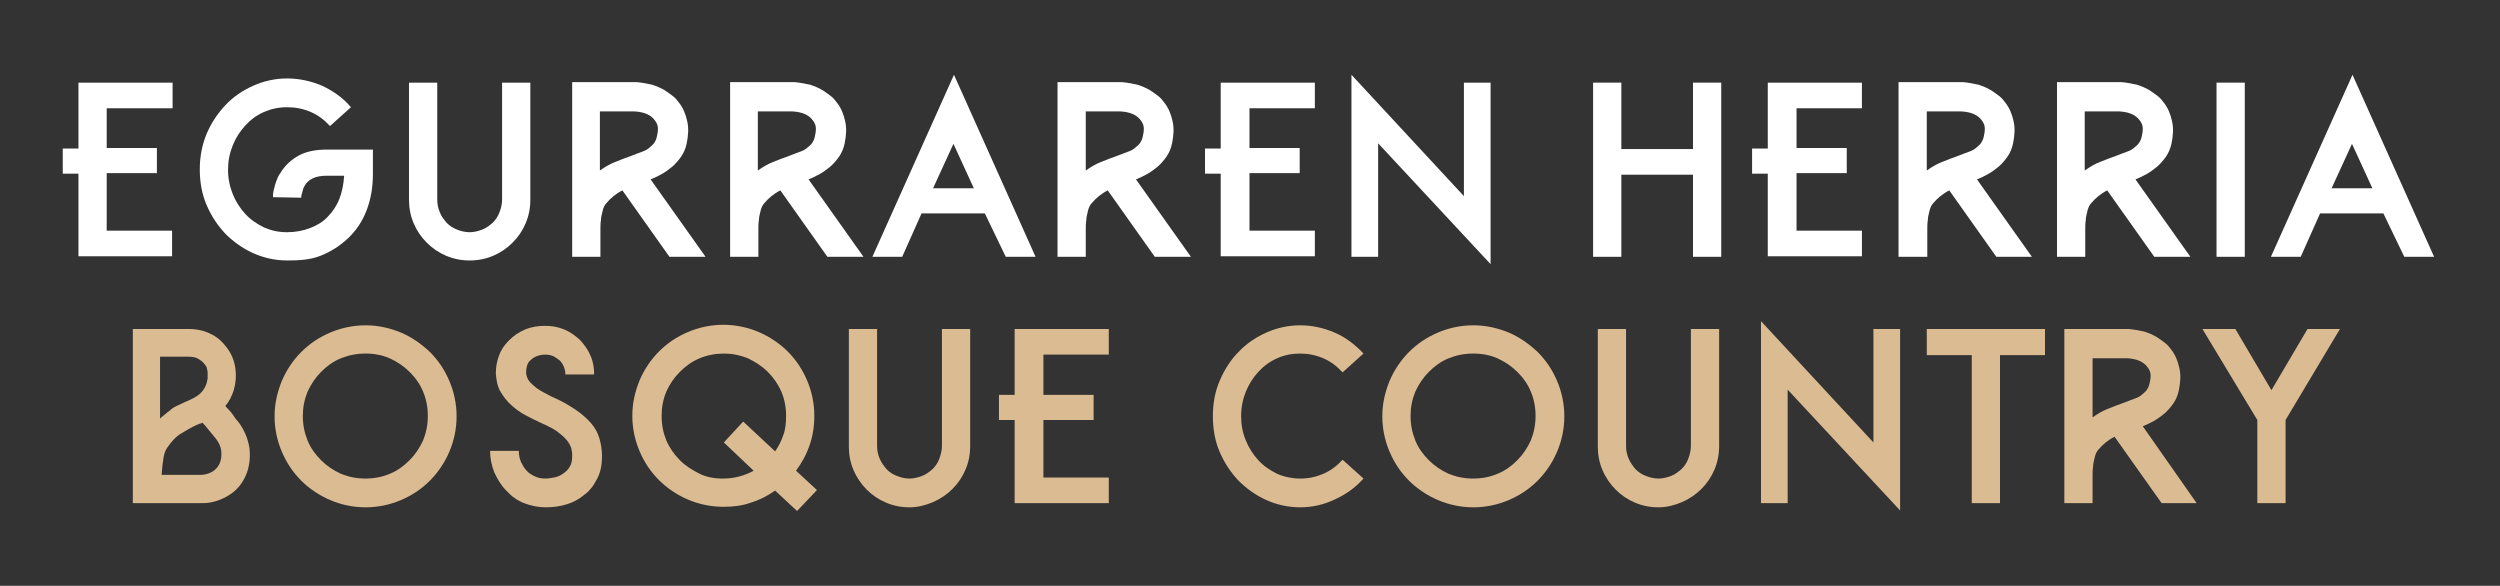
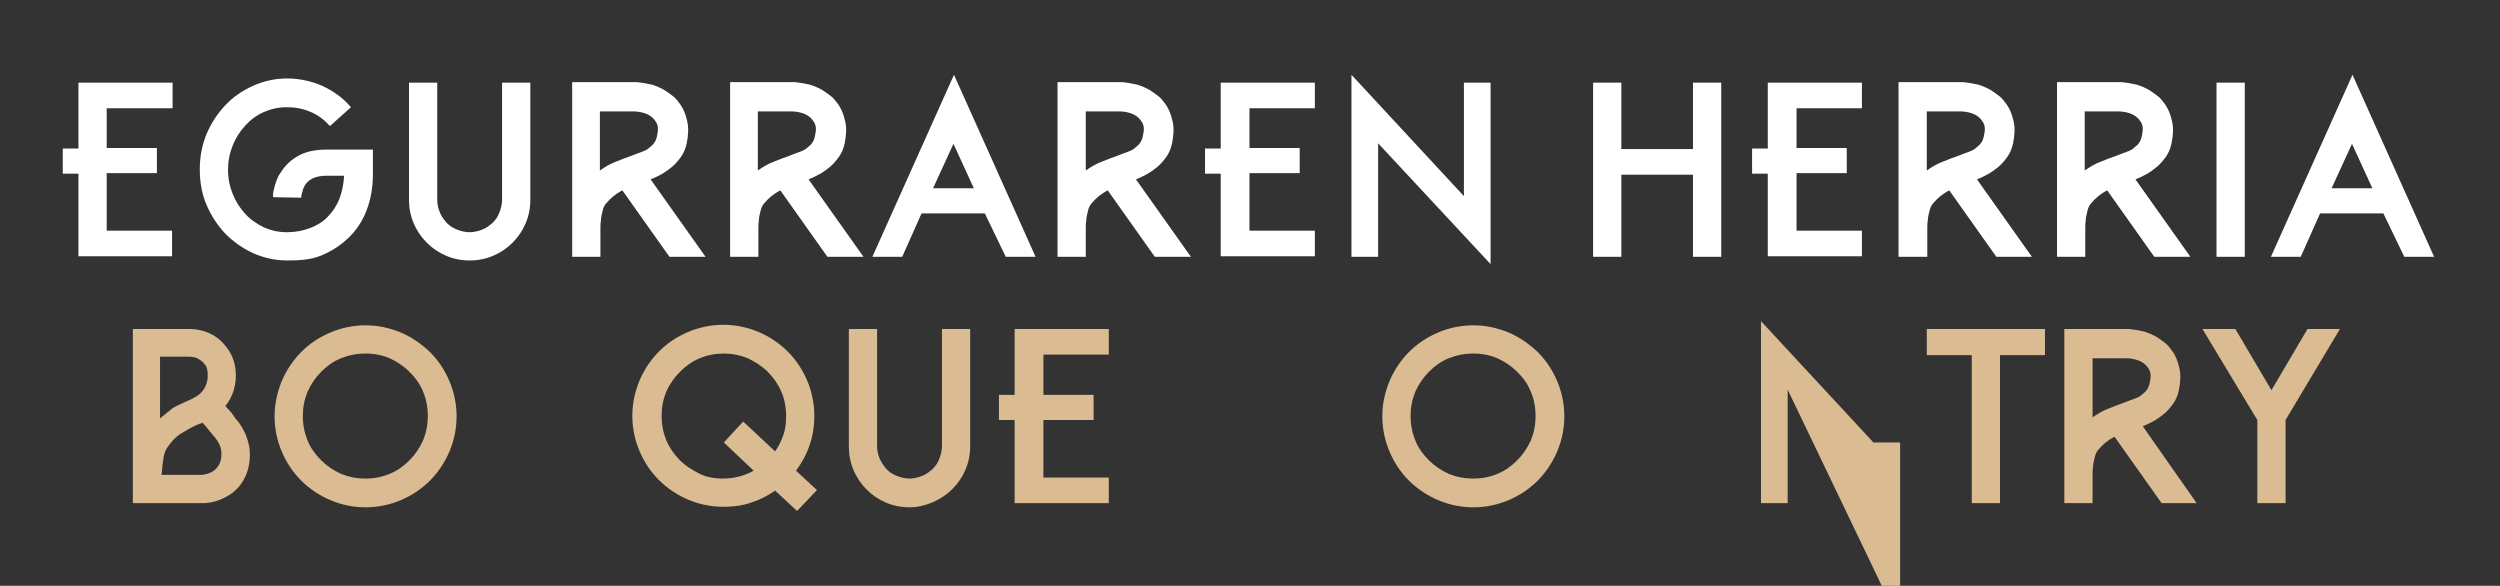
<svg xmlns="http://www.w3.org/2000/svg" version="1.1" id="Capa_1" x="0px" y="0px" viewBox="0 0 478 112" style="enable-background:new 0 0 478 112;" xml:space="preserve">
  <rect x="0" y="0" width="478" height="112" fill="#333333" stroke="none" />
  <style type="text/css">
	.st0{fill:#C99C35;}
	.st1{fill:#FFFFFF;}
	.st2{fill:#DBBB92;}
</style>
  <g>
    <path class="st1" d="M20.4,20.7v7.6H30v4.8h-9.6v11h12.5v4.9H15V33.2h-3v-4.8h3V15.8h18v4.9H20.4z" />
    <path class="st1" d="M54.9,49.8c-2.3,0-4.5-0.5-6.5-1.4c-2-0.9-3.8-2.2-5.3-3.7c-1.5-1.6-2.7-3.4-3.6-5.5c-0.9-2.1-1.3-4.4-1.3-6.8   c0-2.4,0.4-4.6,1.3-6.8c0.9-2.1,2.1-3.9,3.6-5.5c1.5-1.6,3.3-2.8,5.3-3.7c2-0.9,4.2-1.4,6.5-1.4c2.3,0,4.6,0.5,6.7,1.4   c2.1,1,4,2.3,5.5,4.1l-4,3.6c-1.1-1.2-2.3-2.1-3.7-2.7s-2.9-0.9-4.5-0.9c-1.6,0-3,0.3-4.4,0.9c-1.4,0.6-2.6,1.5-3.6,2.6   c-1,1.1-1.8,2.3-2.4,3.8c-0.6,1.5-0.9,3-0.9,4.6c0,1.7,0.3,3.2,0.9,4.7c0.6,1.5,1.4,2.7,2.4,3.8c1,1.1,2.2,1.9,3.6,2.6   c1.4,0.6,2.8,0.9,4.4,0.9c1.6,0,3.1-0.3,4.4-0.8c1.3-0.5,2.5-1.2,3.4-2.2c0.9-0.9,1.7-2.1,2.2-3.4c0.5-1.3,0.8-2.8,0.9-4.4h-3.4   c-2.1,0-3.5,0.7-4.2,2c-0.1,0.3-0.3,0.5-0.3,0.8c-0.1,0.2-0.1,0.5-0.2,0.7c-0.1,0.2-0.1,0.5-0.1,0.7l-5.4-0.1c0-0.1,0-0.2,0-0.5   c0-0.3,0.1-0.7,0.2-1.1c0.1-0.4,0.2-0.9,0.4-1.4c0.2-0.5,0.4-1.1,0.8-1.6c0.9-1.5,2.1-2.6,3.6-3.4s3.3-1.1,5.3-1.1h8.8v4.7   c0,2.5-0.4,4.8-1.2,6.9c-0.8,2.1-2,3.9-3.6,5.4c-1.5,1.4-3.2,2.5-5.2,3.3S57.1,49.8,54.9,49.8z" />
    <path class="st1" d="M89.8,49.8c-1.6,0-3.1-0.3-4.5-0.9c-1.4-0.6-2.6-1.4-3.7-2.5s-1.9-2.3-2.5-3.7c-0.6-1.4-0.9-2.9-0.9-4.5V15.8   h5.4v22.4c0,0.9,0.2,1.7,0.5,2.4c0.3,0.8,0.8,1.4,1.3,2c0.6,0.6,1.2,1,2,1.3c0.7,0.3,1.6,0.5,2.4,0.5c0.8,0,1.6-0.2,2.4-0.5   c0.8-0.3,1.4-0.8,2-1.3c0.6-0.6,1-1.2,1.3-2c0.3-0.8,0.5-1.6,0.5-2.4V15.8h5.4v22.4c0,1.6-0.3,3.1-0.9,4.5   c-0.6,1.4-1.4,2.6-2.5,3.7s-2.3,1.9-3.7,2.5C92.9,49.5,91.4,49.8,89.8,49.8z" />
    <path class="st1" d="M128,49.1l-9-12.7c-0.6,0.3-1.2,0.7-1.7,1.1c-0.5,0.4-1,0.9-1.5,1.5c-0.3,0.4-0.5,0.9-0.6,1.4   c-0.1,0.5-0.3,1.1-0.3,1.7c-0.1,0.6-0.1,1.2-0.1,1.7c0,0.6,0,1,0,1.4v3.9h-5.4V15.7h12.3c1.1,0.1,2.1,0.3,3,0.5   c0.9,0.3,1.6,0.6,2.3,1c0.6,0.4,1.2,0.8,1.7,1.2c0.5,0.4,0.8,0.8,1.1,1.2c0.8,1,1.3,2.2,1.6,3.6c0.3,1.3,0.2,2.7-0.1,4.2   c-0.2,1-0.6,1.9-1.1,2.6c-0.5,0.7-1.1,1.4-1.7,1.9s-1.3,1-2,1.4c-0.7,0.4-1.4,0.7-2.1,1l10.5,14.8H128z M114.7,32.6   c1-0.7,2-1.3,3.1-1.7c1-0.4,2-0.8,2.9-1.1c0.8-0.3,1.5-0.6,2.1-0.8c0.6-0.2,1.1-0.5,1.4-0.8c0.4-0.3,0.7-0.6,0.9-0.9   c0.2-0.3,0.4-0.7,0.5-1.2c0.1-0.4,0.2-1,0.2-1.5c0-0.6-0.2-1.1-0.6-1.6c-0.7-1-2-1.6-3.9-1.7h-6.6v11.7V32.6z" />
    <path class="st1" d="M158.2,49.1l-9-12.7c-0.6,0.3-1.2,0.7-1.7,1.1c-0.5,0.4-1,0.9-1.5,1.5c-0.3,0.4-0.5,0.9-0.6,1.4   c-0.1,0.5-0.3,1.1-0.3,1.7c-0.1,0.6-0.1,1.2-0.1,1.7c0,0.6,0,1,0,1.4v3.9h-5.4V15.7h12.3c1.1,0.1,2.1,0.3,3,0.5   c0.9,0.3,1.6,0.6,2.3,1c0.6,0.4,1.2,0.8,1.7,1.2c0.5,0.4,0.8,0.8,1.1,1.2c0.8,1,1.3,2.2,1.6,3.6c0.3,1.3,0.2,2.7-0.1,4.2   c-0.2,1-0.6,1.9-1.1,2.6c-0.5,0.7-1.1,1.4-1.7,1.9s-1.3,1-2,1.4c-0.7,0.4-1.4,0.7-2.1,1l10.5,14.8H158.2z M144.9,32.6   c1-0.7,2-1.3,3.1-1.7c1-0.4,2-0.8,2.9-1.1c0.8-0.3,1.5-0.6,2.1-0.8c0.6-0.2,1.1-0.5,1.4-0.8c0.4-0.3,0.7-0.6,0.9-0.9   c0.2-0.3,0.4-0.7,0.5-1.2c0.1-0.4,0.2-1,0.2-1.5c0-0.6-0.2-1.1-0.6-1.6c-0.7-1-2-1.6-3.9-1.7h-6.6v11.7V32.6z" />
    <path class="st1" d="M188.3,40.8h-12.1l-3.7,8.3h-5.7l15.6-34.8l15.6,34.8h-5.7L188.3,40.8z M186.2,36l-3.9-8.5l-3.9,8.5H186.2z" />
    <path class="st1" d="M220.8,49.1l-9-12.7c-0.6,0.3-1.2,0.7-1.7,1.1c-0.5,0.4-1,0.9-1.5,1.5c-0.3,0.4-0.5,0.9-0.6,1.4   c-0.1,0.5-0.3,1.1-0.3,1.7c-0.1,0.6-0.1,1.2-0.1,1.7c0,0.6,0,1,0,1.4v3.9h-5.4V15.7h12.3c1.1,0.1,2.1,0.3,3,0.5   c0.9,0.3,1.6,0.6,2.3,1c0.6,0.4,1.2,0.8,1.7,1.2c0.5,0.4,0.8,0.8,1.1,1.2c0.8,1,1.3,2.2,1.6,3.6c0.3,1.3,0.2,2.7-0.1,4.2   c-0.2,1-0.6,1.9-1.1,2.6c-0.5,0.7-1.1,1.4-1.7,1.9s-1.3,1-2,1.4c-0.7,0.4-1.4,0.7-2.1,1l10.5,14.8H220.8z M207.6,32.6   c1-0.7,2-1.3,3.1-1.7c1-0.4,2-0.8,2.9-1.1c0.8-0.3,1.5-0.6,2.1-0.8c0.6-0.2,1.1-0.5,1.4-0.8c0.4-0.3,0.7-0.6,0.9-0.9   c0.2-0.3,0.4-0.7,0.5-1.2c0.1-0.4,0.2-1,0.2-1.5c0-0.6-0.2-1.1-0.6-1.6c-0.7-1-2-1.6-3.9-1.7h-6.6v11.7V32.6z" />
    <path class="st1" d="M238.9,20.7v7.6h9.6v4.8h-9.6v11h12.5v4.9h-18V33.2h-3v-4.8h3V15.8h18v4.9H238.9z" />
    <path class="st1" d="M263.5,27.4v21.7h-5.1V14.3l21.5,23.2V15.8h5.1v34.7L263.5,27.4z" />
    <path class="st1" d="M329.1,15.8v33.3h-5.4V33.4h-13.7v15.7h-5.4V15.8h5.4v12.7h13.7V15.8H329.1z" />
    <path class="st1" d="M343.5,20.7v7.6h9.6v4.8h-9.6v11H356v4.9h-18V33.2h-3v-4.8h3V15.8h18v4.9H343.5z" />
    <path class="st1" d="M381.7,49.1l-9-12.7c-0.6,0.3-1.2,0.7-1.7,1.1c-0.5,0.4-1,0.9-1.5,1.5c-0.3,0.4-0.5,0.9-0.6,1.4   c-0.1,0.5-0.3,1.1-0.3,1.7c-0.1,0.6-0.1,1.2-0.1,1.7c0,0.6,0,1,0,1.4v3.9H363V15.7h12.3c1.1,0.1,2.1,0.3,3,0.5   c0.9,0.3,1.6,0.6,2.3,1c0.6,0.4,1.2,0.8,1.7,1.2c0.5,0.4,0.8,0.8,1.1,1.2c0.8,1,1.3,2.2,1.6,3.6c0.3,1.3,0.2,2.7-0.1,4.2   c-0.2,1-0.6,1.9-1.1,2.6c-0.5,0.7-1.1,1.4-1.7,1.9s-1.3,1-2,1.4c-0.7,0.4-1.4,0.7-2.1,1l10.5,14.8H381.7z M368.4,32.6   c1-0.7,2-1.3,3.1-1.7c1-0.4,2-0.8,2.9-1.1c0.8-0.3,1.5-0.6,2.1-0.8c0.6-0.2,1.1-0.5,1.4-0.8c0.4-0.3,0.7-0.6,0.9-0.9   c0.2-0.3,0.4-0.7,0.5-1.2c0.1-0.4,0.2-1,0.2-1.5c0-0.6-0.2-1.1-0.6-1.6c-0.7-1-2-1.6-3.9-1.7h-6.6v11.7V32.6z" />
    <path class="st1" d="M411.9,49.1l-9-12.7c-0.6,0.3-1.2,0.7-1.7,1.1c-0.5,0.4-1,0.9-1.5,1.5c-0.3,0.4-0.5,0.9-0.6,1.4   c-0.1,0.5-0.3,1.1-0.3,1.7c-0.1,0.6-0.1,1.2-0.1,1.7c0,0.6,0,1,0,1.4v3.9h-5.4V15.7h12.3c1.1,0.1,2.1,0.3,3,0.5   c0.9,0.3,1.6,0.6,2.3,1c0.6,0.4,1.2,0.8,1.7,1.2c0.5,0.4,0.8,0.8,1.1,1.2c0.8,1,1.3,2.2,1.6,3.6c0.3,1.3,0.2,2.7-0.1,4.2   c-0.2,1-0.6,1.9-1.1,2.6c-0.5,0.7-1.1,1.4-1.7,1.9s-1.3,1-2,1.4c-0.7,0.4-1.4,0.7-2.1,1l10.5,14.8H411.9z M398.6,32.6   c1-0.7,2-1.3,3.1-1.7c1-0.4,2-0.8,2.9-1.1c0.8-0.3,1.5-0.6,2.1-0.8c0.6-0.2,1.1-0.5,1.4-0.8c0.4-0.3,0.7-0.6,0.9-0.9   c0.2-0.3,0.4-0.7,0.5-1.2c0.1-0.4,0.2-1,0.2-1.5c0-0.6-0.2-1.1-0.6-1.6c-0.7-1-2-1.6-3.9-1.7h-6.6v11.7V32.6z" />
    <path class="st1" d="M423.8,49.1V15.8h5.4v33.3H423.8z" />
    <path class="st1" d="M455.7,40.8h-12.1l-3.7,8.3h-5.7l15.6-34.8l15.6,34.8h-5.7L455.7,40.8z M453.6,36l-3.9-8.5l-3.9,8.5H453.6z" />
  </g>
  <g>
    <path class="st2" d="M45.6,80.7c1.1,1.5,1.8,3.1,2.1,5c0.2,1.8,0,3.6-0.7,5.2c-0.7,1.6-1.7,2.8-3.1,3.7c-1.4,0.9-3,1.5-4.8,1.6   h-0.2h-4.4h-9.1V62.9H36c1.6,0,3,0.3,4.2,0.9c1.3,0.6,2.3,1.5,3.2,2.7c0.9,1.2,1.4,2.5,1.6,3.9c0.2,1.4,0.1,2.8-0.3,4.2   c-0.4,1.2-0.9,2.2-1.6,3c0.1,0.2,0.4,0.5,0.7,0.8c0.3,0.3,0.6,0.7,0.8,1C44.9,79.9,45.2,80.3,45.6,80.7z M39,69.5   c-0.2-0.3-0.6-0.6-1.1-0.9c-0.5-0.3-1.1-0.4-2-0.4h-5.3V80c0.4-0.3,0.7-0.6,1.1-0.9c0.3-0.3,0.7-0.5,1-0.8c0.3-0.3,0.7-0.5,1.1-0.7   c0.4-0.2,0.9-0.4,1.5-0.7c1.2-0.5,2.2-1,2.8-1.5s1.1-1.2,1.4-2.1c0.1-0.3,0.1-0.6,0.2-0.9c0-0.3,0-0.7,0-1.1c0-0.4-0.1-0.7-0.2-1.1   C39.4,70,39.2,69.7,39,69.5z M42,88.6c0.3-0.7,0.4-1.5,0.3-2.4c-0.1-0.9-0.5-1.6-1-2.3c-0.5-0.6-1-1.2-1.4-1.7   c-0.4-0.5-0.8-1-1.2-1.4c-0.1,0.1-0.3,0.2-0.5,0.2c-0.2,0.1-0.4,0.2-0.5,0.2c-1.1,0.5-2.1,1.1-3.1,1.7c-1,0.6-1.9,1.6-2.7,2.8   c-0.4,0.6-0.6,1.4-0.7,2.3C31,89.1,31,90,30.9,90.8h7.7C40.3,90.6,41.4,89.9,42,88.6z" />
    <path class="st2" d="M69.9,97c-2.4,0-4.7-0.5-6.8-1.4c-2.1-0.9-4-2.2-5.5-3.7c-1.6-1.6-2.8-3.4-3.7-5.5c-0.9-2.1-1.4-4.4-1.4-6.8   c0-2.4,0.5-4.6,1.4-6.8c0.9-2.1,2.2-4,3.7-5.5c1.6-1.6,3.4-2.8,5.5-3.7c2.1-0.9,4.4-1.4,6.8-1.4c2.4,0,4.6,0.5,6.8,1.4   c2.1,0.9,3.9,2.2,5.5,3.7c1.6,1.6,2.8,3.4,3.7,5.5c0.9,2.1,1.4,4.4,1.4,6.8c0,2.4-0.5,4.7-1.4,6.8c-0.9,2.1-2.2,4-3.7,5.5   c-1.6,1.6-3.4,2.8-5.5,3.7C74.6,96.5,72.3,97,69.9,97z M69.9,67.6c-1.7,0-3.2,0.3-4.7,0.9c-1.5,0.6-2.7,1.5-3.8,2.6   s-1.9,2.3-2.6,3.8c-0.6,1.5-0.9,3-0.9,4.6c0,1.7,0.3,3.2,0.9,4.7c0.6,1.5,1.5,2.7,2.6,3.8s2.3,1.9,3.8,2.6c1.5,0.6,3,0.9,4.7,0.9   c1.6,0,3.2-0.3,4.6-0.9c1.5-0.6,2.7-1.5,3.8-2.6s1.9-2.3,2.6-3.8c0.6-1.5,0.9-3,0.9-4.7c0-1.6-0.3-3.2-0.9-4.6   c-0.6-1.5-1.5-2.7-2.6-3.8s-2.3-1.9-3.8-2.6C73.1,67.9,71.6,67.6,69.9,67.6z" />
-     <path class="st2" d="M104.3,97c-1.4,0-2.8-0.3-4.1-0.8c-1.3-0.5-2.4-1.3-3.4-2.4c-1-1-1.7-2.2-2.3-3.5c-0.5-1.3-0.8-2.7-0.8-4.1   h5.5c0,0.7,0.1,1.4,0.4,2.1c0.3,0.6,0.6,1.2,1.1,1.7c0.4,0.5,1,0.8,1.6,1.1c0.6,0.3,1.3,0.4,2,0.4c0.5,0,1-0.1,1.6-0.2   c0.6-0.1,1.1-0.3,1.7-0.7s1-0.8,1.3-1.3c0.4-0.6,0.5-1.3,0.5-2.2c0-0.2,0-0.6-0.1-1c0-0.4-0.3-1-0.6-1.5c-0.4-0.6-1-1.2-1.8-1.8   c-0.8-0.7-2-1.3-3.6-2c-0.9-0.4-1.8-0.9-2.8-1.4c-1-0.5-1.9-1.2-2.7-1.9c-0.8-0.7-1.5-1.6-2.1-2.6c-0.6-1-0.8-2.2-0.9-3.5   c0-1.2,0.2-2.3,0.6-3.4c0.4-1.1,1-2,1.9-2.9c0.9-0.9,1.9-1.6,3.1-2.1c1.2-0.5,2.5-0.7,3.8-0.7c1.3,0,2.5,0.2,3.7,0.7   c1.2,0.5,2.1,1.2,3,2c0.8,0.9,1.5,1.8,2,3c0.5,1.1,0.7,2.3,0.7,3.6h-5.5c0-0.5-0.1-1-0.3-1.5c-0.2-0.5-0.5-0.9-0.8-1.2   c-0.4-0.3-0.8-0.6-1.2-0.8c-0.5-0.2-1-0.3-1.5-0.3c-1.2,0-2.2,0.4-2.9,1.1c-0.5,0.4-0.8,1.2-0.8,2.3c0,0.2,0,0.4,0.1,0.7   s0.2,0.6,0.5,1c0.3,0.4,0.8,0.8,1.4,1.3c0.7,0.5,1.6,1,2.8,1.6c1.9,0.8,3.4,1.7,4.6,2.5c1.2,0.8,2.2,1.7,3,2.6s1.3,1.9,1.6,2.9   c0.3,1,0.5,2.2,0.5,3.4c0,1-0.1,1.9-0.3,2.7s-0.5,1.5-0.9,2.1c-0.3,0.6-0.7,1.2-1.1,1.6c-0.4,0.5-0.8,0.8-1.2,1.1   C109.8,96.2,107.3,97,104.3,97z" />
    <path class="st2" d="M152.4,97.7l-4.2-3.9c-1.4,1-3,1.8-4.6,2.3c-1.7,0.6-3.4,0.8-5.3,0.8c-2.4,0-4.7-0.5-6.8-1.4   c-2.1-0.9-4-2.2-5.5-3.7c-1.6-1.6-2.8-3.4-3.7-5.5c-0.9-2.1-1.4-4.4-1.4-6.8c0-2.4,0.5-4.6,1.4-6.8c0.9-2.1,2.2-4,3.7-5.5   c1.6-1.6,3.4-2.8,5.5-3.7c2.1-0.9,4.4-1.4,6.8-1.4s4.7,0.5,6.8,1.4c2.1,0.9,4,2.2,5.5,3.7c1.6,1.6,2.8,3.4,3.7,5.5   c0.9,2.1,1.4,4.4,1.4,6.8c0,2-0.3,3.9-0.9,5.6c-0.6,1.8-1.5,3.4-2.6,4.9l4,3.7L152.4,97.7z M138.2,91.5c2.1,0,4.1-0.5,5.9-1.5   l-5.7-5.4l3.7-4l6.1,5.7c0.7-1,1.2-2,1.6-3.2c0.4-1.1,0.5-2.4,0.5-3.6c0-1.6-0.3-3.2-0.9-4.6c-0.6-1.4-1.5-2.7-2.6-3.8   c-1.1-1.1-2.4-1.9-3.8-2.6c-1.5-0.6-3-0.9-4.6-0.9c-1.6,0-3.2,0.3-4.6,0.9c-1.5,0.6-2.7,1.5-3.8,2.6c-1.1,1.1-2,2.4-2.6,3.8   c-0.6,1.4-0.9,3-0.9,4.6c0,1.7,0.3,3.2,0.9,4.7c0.6,1.4,1.5,2.7,2.6,3.8c1.1,1.1,2.4,1.9,3.8,2.6C135,91.2,136.5,91.5,138.2,91.5z" />
    <path class="st2" d="M173.9,97c-1.6,0-3.1-0.3-4.5-0.9c-1.4-0.6-2.6-1.4-3.7-2.5c-1-1-1.9-2.3-2.5-3.7c-0.6-1.4-0.9-2.9-0.9-4.5   V62.9h5.4v22.4c0,0.9,0.2,1.7,0.5,2.4s0.8,1.4,1.3,2c0.6,0.6,1.2,1,2,1.3c0.7,0.3,1.6,0.5,2.4,0.5c0.8,0,1.6-0.2,2.4-0.5   c0.8-0.3,1.4-0.8,2-1.3c0.6-0.6,1-1.2,1.3-2c0.3-0.8,0.5-1.6,0.5-2.4V62.9h5.4v22.4c0,1.6-0.3,3.1-0.9,4.5   c-0.6,1.4-1.4,2.6-2.5,3.7c-1,1-2.3,1.9-3.7,2.5C177,96.6,175.5,97,173.9,97z" />
    <path class="st2" d="M199.5,67.9v7.6h9.6v4.8h-9.6v11H212v4.9h-18V80.3h-3v-4.8h3V62.9h18v4.9H199.5z" />
-     <path class="st2" d="M248.6,97c-2.3,0-4.5-0.5-6.5-1.4c-2-0.9-3.8-2.2-5.3-3.7c-1.5-1.6-2.7-3.4-3.6-5.5c-0.9-2.1-1.3-4.4-1.3-6.8   c0-2.4,0.4-4.7,1.3-6.8c0.9-2.1,2.1-4,3.6-5.5c1.5-1.6,3.3-2.8,5.3-3.7c2-0.9,4.2-1.4,6.5-1.4c2.3,0,4.5,0.5,6.6,1.4   c2.1,0.9,3.9,2.3,5.5,4l-4,3.6c-1.1-1.2-2.3-2.1-3.7-2.7c-1.4-0.6-2.9-0.9-4.4-0.9c-1.6,0-3.1,0.3-4.4,0.9   c-1.4,0.6-2.6,1.5-3.6,2.6c-1,1.1-1.8,2.3-2.4,3.8c-0.6,1.5-0.9,3-0.9,4.7c0,1.6,0.3,3.2,0.9,4.6c0.6,1.5,1.4,2.7,2.4,3.8   c1,1.1,2.2,1.9,3.6,2.6c1.4,0.6,2.9,0.9,4.4,0.9c1.6,0,3-0.3,4.4-0.9s2.6-1.5,3.7-2.7l4,3.6c-1.6,1.8-3.5,3.1-5.5,4   C253.1,96.5,250.9,97,248.6,97z" />
    <path class="st2" d="M281.7,97c-2.4,0-4.7-0.5-6.8-1.4c-2.1-0.9-4-2.2-5.5-3.7c-1.6-1.6-2.8-3.4-3.7-5.5c-0.9-2.1-1.4-4.4-1.4-6.8   c0-2.4,0.5-4.6,1.4-6.8c0.9-2.1,2.2-4,3.7-5.5c1.6-1.6,3.4-2.8,5.5-3.7c2.1-0.9,4.4-1.4,6.8-1.4c2.4,0,4.6,0.5,6.8,1.4   c2.1,0.9,3.9,2.2,5.5,3.7c1.6,1.6,2.8,3.4,3.7,5.5c0.9,2.1,1.4,4.4,1.4,6.8c0,2.4-0.5,4.7-1.4,6.8c-0.9,2.1-2.2,4-3.7,5.5   c-1.6,1.6-3.4,2.8-5.5,3.7C286.4,96.5,284.1,97,281.7,97z M281.7,67.6c-1.7,0-3.2,0.3-4.7,0.9c-1.5,0.6-2.7,1.5-3.8,2.6   s-1.9,2.3-2.6,3.8c-0.6,1.5-0.9,3-0.9,4.6c0,1.7,0.3,3.2,0.9,4.7c0.6,1.5,1.5,2.7,2.6,3.8s2.3,1.9,3.8,2.6c1.5,0.6,3,0.9,4.7,0.9   c1.6,0,3.2-0.3,4.6-0.9c1.5-0.6,2.7-1.5,3.8-2.6s1.9-2.3,2.6-3.8c0.6-1.5,0.9-3,0.9-4.7c0-1.6-0.3-3.2-0.9-4.6   c-0.6-1.5-1.5-2.7-2.6-3.8s-2.3-1.9-3.8-2.6C284.9,67.9,283.4,67.6,281.7,67.6z" />
-     <path class="st2" d="M317.1,97c-1.6,0-3.1-0.3-4.5-0.9c-1.4-0.6-2.6-1.4-3.7-2.5c-1-1-1.9-2.3-2.5-3.7c-0.6-1.4-0.9-2.9-0.9-4.5   V62.9h5.4v22.4c0,0.9,0.2,1.7,0.5,2.4s0.8,1.4,1.3,2c0.6,0.6,1.2,1,2,1.3c0.7,0.3,1.6,0.5,2.4,0.5c0.8,0,1.6-0.2,2.4-0.5   c0.8-0.3,1.4-0.8,2-1.3c0.6-0.6,1-1.2,1.3-2c0.3-0.8,0.5-1.6,0.5-2.4V62.9h5.4v22.4c0,1.6-0.3,3.1-0.9,4.5   c-0.6,1.4-1.4,2.6-2.5,3.7c-1,1-2.3,1.9-3.7,2.5C320.2,96.6,318.7,97,317.1,97z" />
-     <path class="st2" d="M341.8,74.5v21.7h-5.1V61.4l21.5,23.2V62.9h5.1v34.7L341.8,74.5z" />
+     <path class="st2" d="M341.8,74.5v21.7h-5.1V61.4l21.5,23.2h5.1v34.7L341.8,74.5z" />
    <path class="st2" d="M391,67.9h-8.6v28.3H377V67.9h-8.6v-5H391V67.9z" />
    <path class="st2" d="M413.3,96.2l-9-12.7c-0.6,0.3-1.2,0.7-1.7,1.1c-0.5,0.4-1,0.9-1.5,1.5c-0.3,0.4-0.5,0.9-0.6,1.4   c-0.1,0.5-0.3,1.1-0.3,1.7c-0.1,0.6-0.1,1.2-0.1,1.7c0,0.6,0,1,0,1.4v3.9h-5.4V62.9h12.3c1.1,0.1,2.1,0.3,3,0.5   c0.9,0.3,1.6,0.6,2.3,1c0.6,0.4,1.2,0.8,1.7,1.2c0.5,0.4,0.8,0.8,1.1,1.2c0.8,1,1.3,2.2,1.6,3.6c0.3,1.3,0.2,2.7-0.1,4.2   c-0.2,1-0.6,1.9-1.1,2.6c-0.5,0.7-1.1,1.4-1.7,1.9c-0.6,0.5-1.3,1-2,1.4c-0.7,0.4-1.4,0.7-2.1,1L420,96.2H413.3z M400.1,79.8   c1-0.7,2-1.3,3.1-1.7c1-0.4,2-0.8,2.9-1.1c0.8-0.3,1.5-0.6,2.1-0.8c0.6-0.2,1.1-0.5,1.4-0.8c0.4-0.3,0.7-0.6,0.9-0.9   s0.4-0.7,0.5-1.2c0.1-0.4,0.2-1,0.2-1.5c0-0.6-0.2-1.1-0.6-1.6c-0.7-1-2-1.6-3.9-1.7h-6.6V80V79.8z" />
    <path class="st2" d="M437,80.3v15.9h-5.4V80.3l-10.5-17.4h6.3l6.9,11.7l6.9-11.7h6.2L437,80.3z" />
  </g>
</svg>